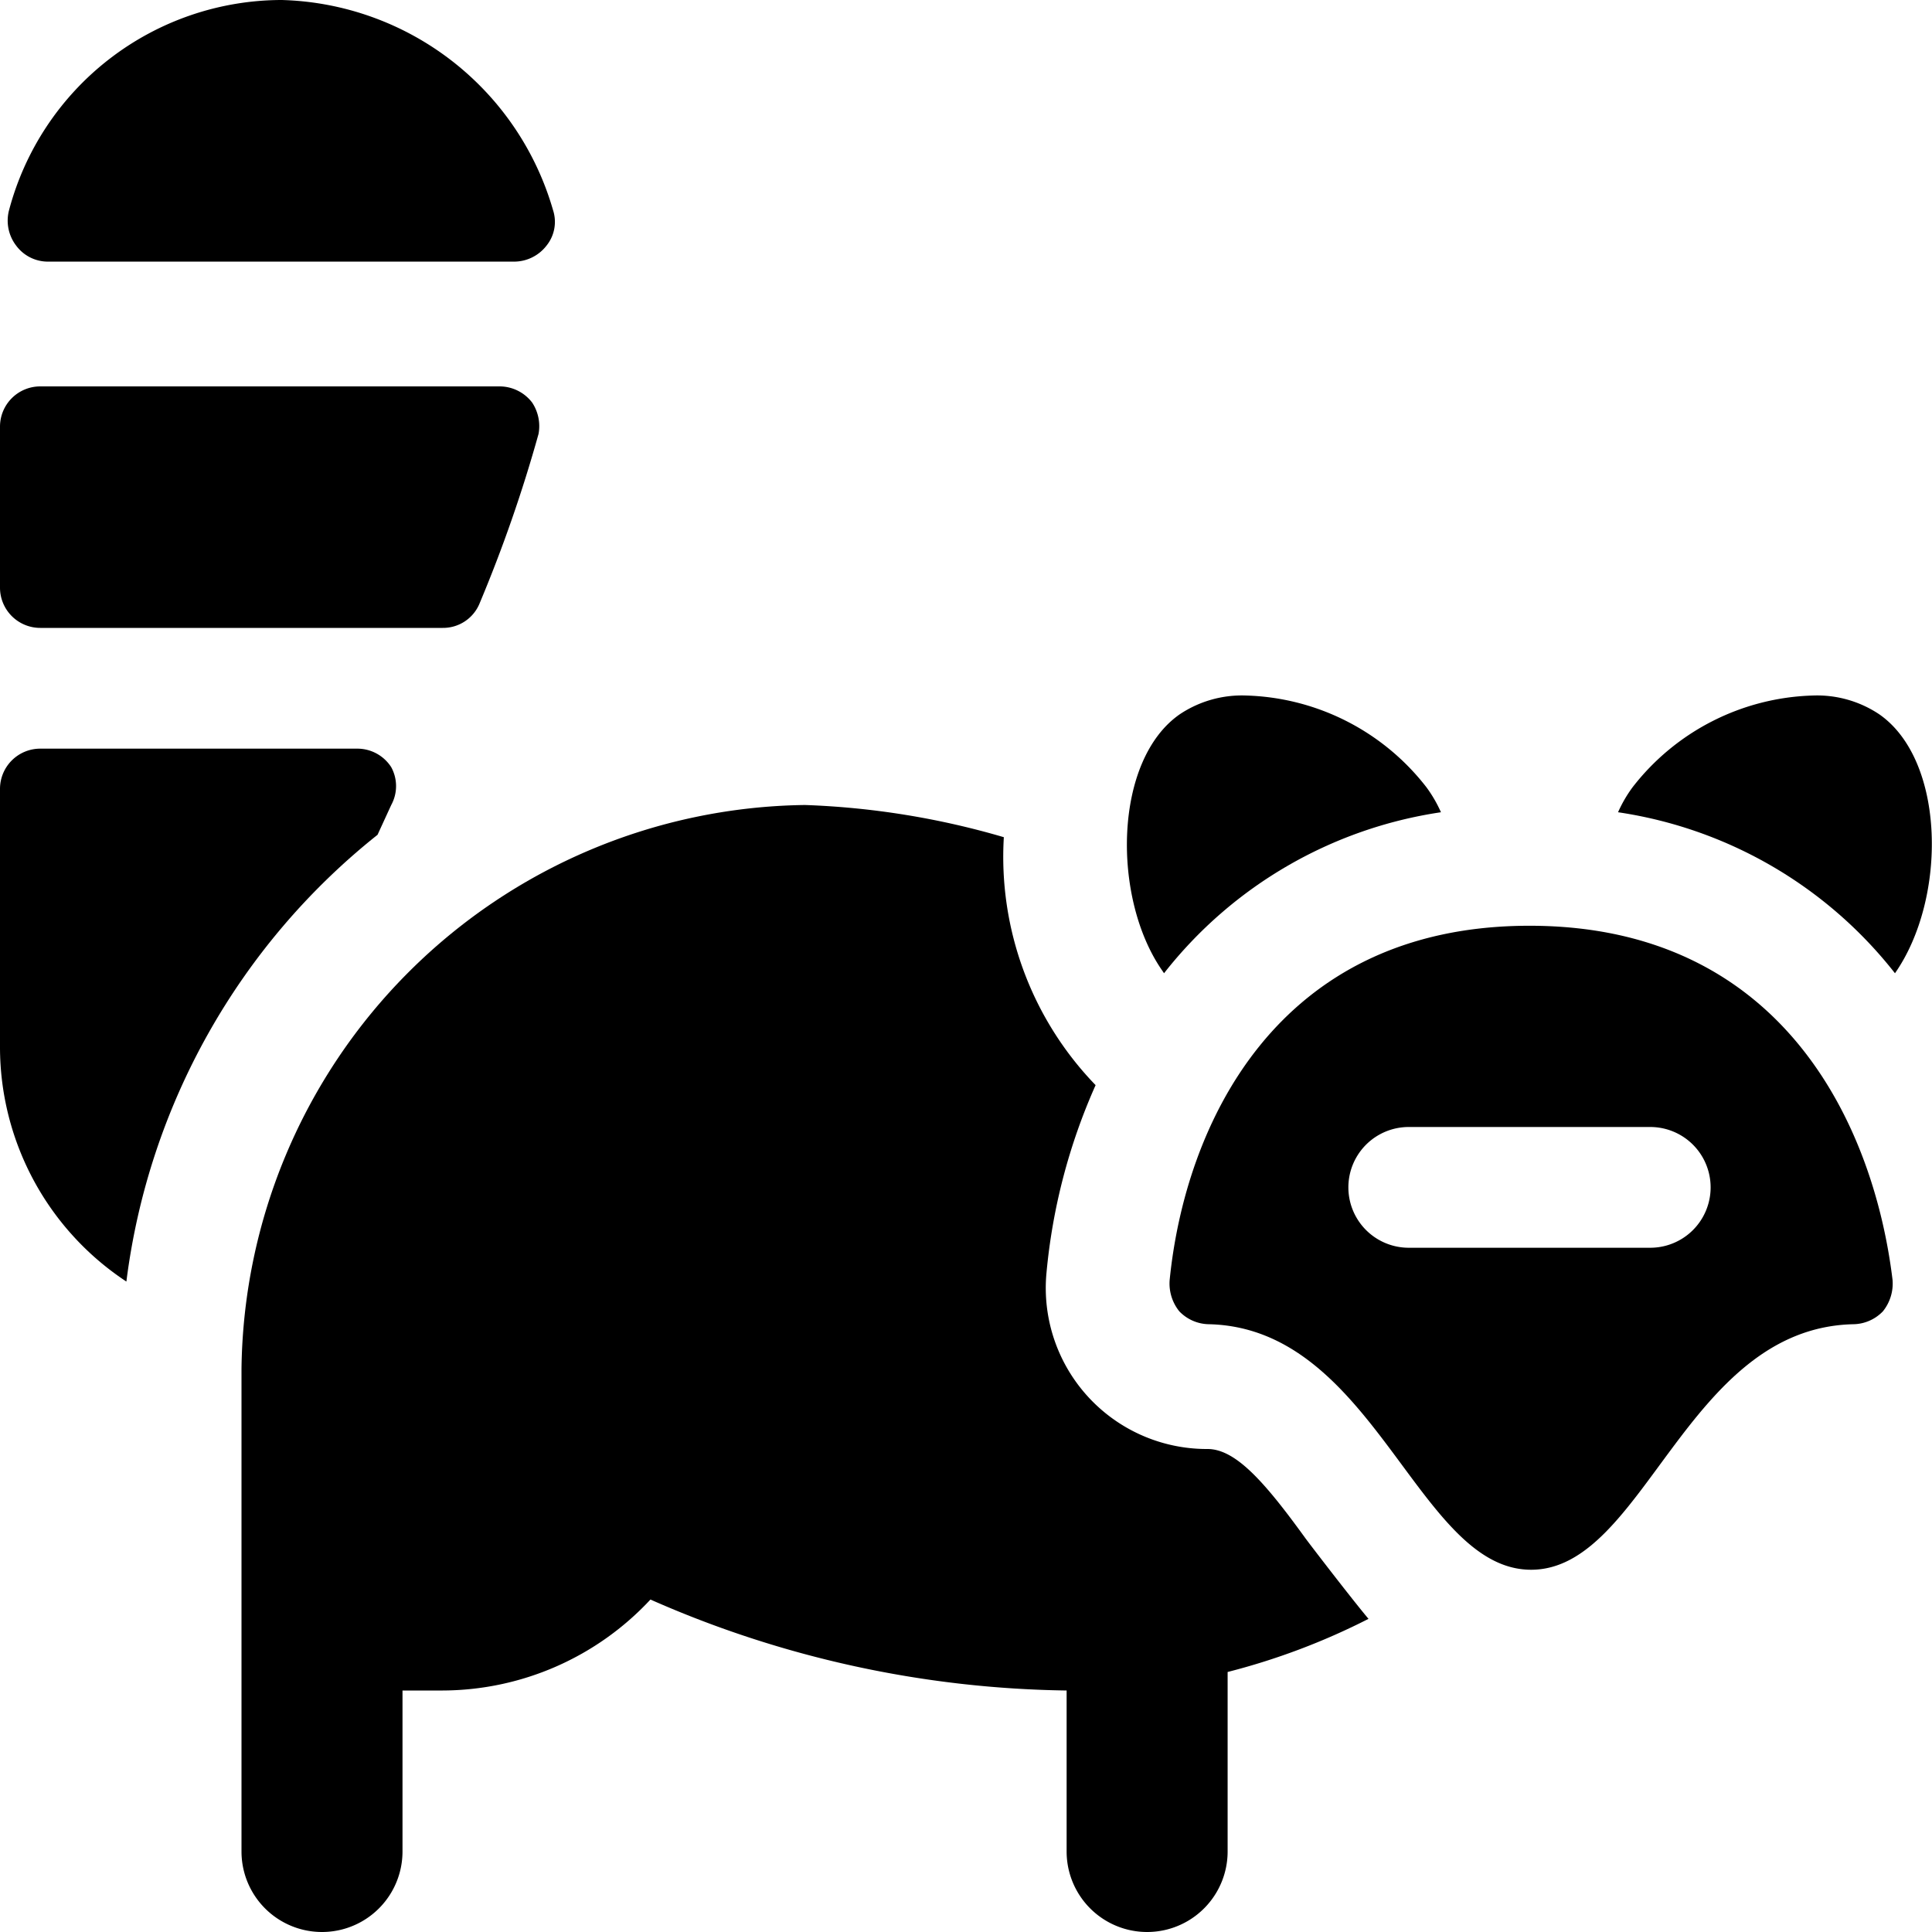
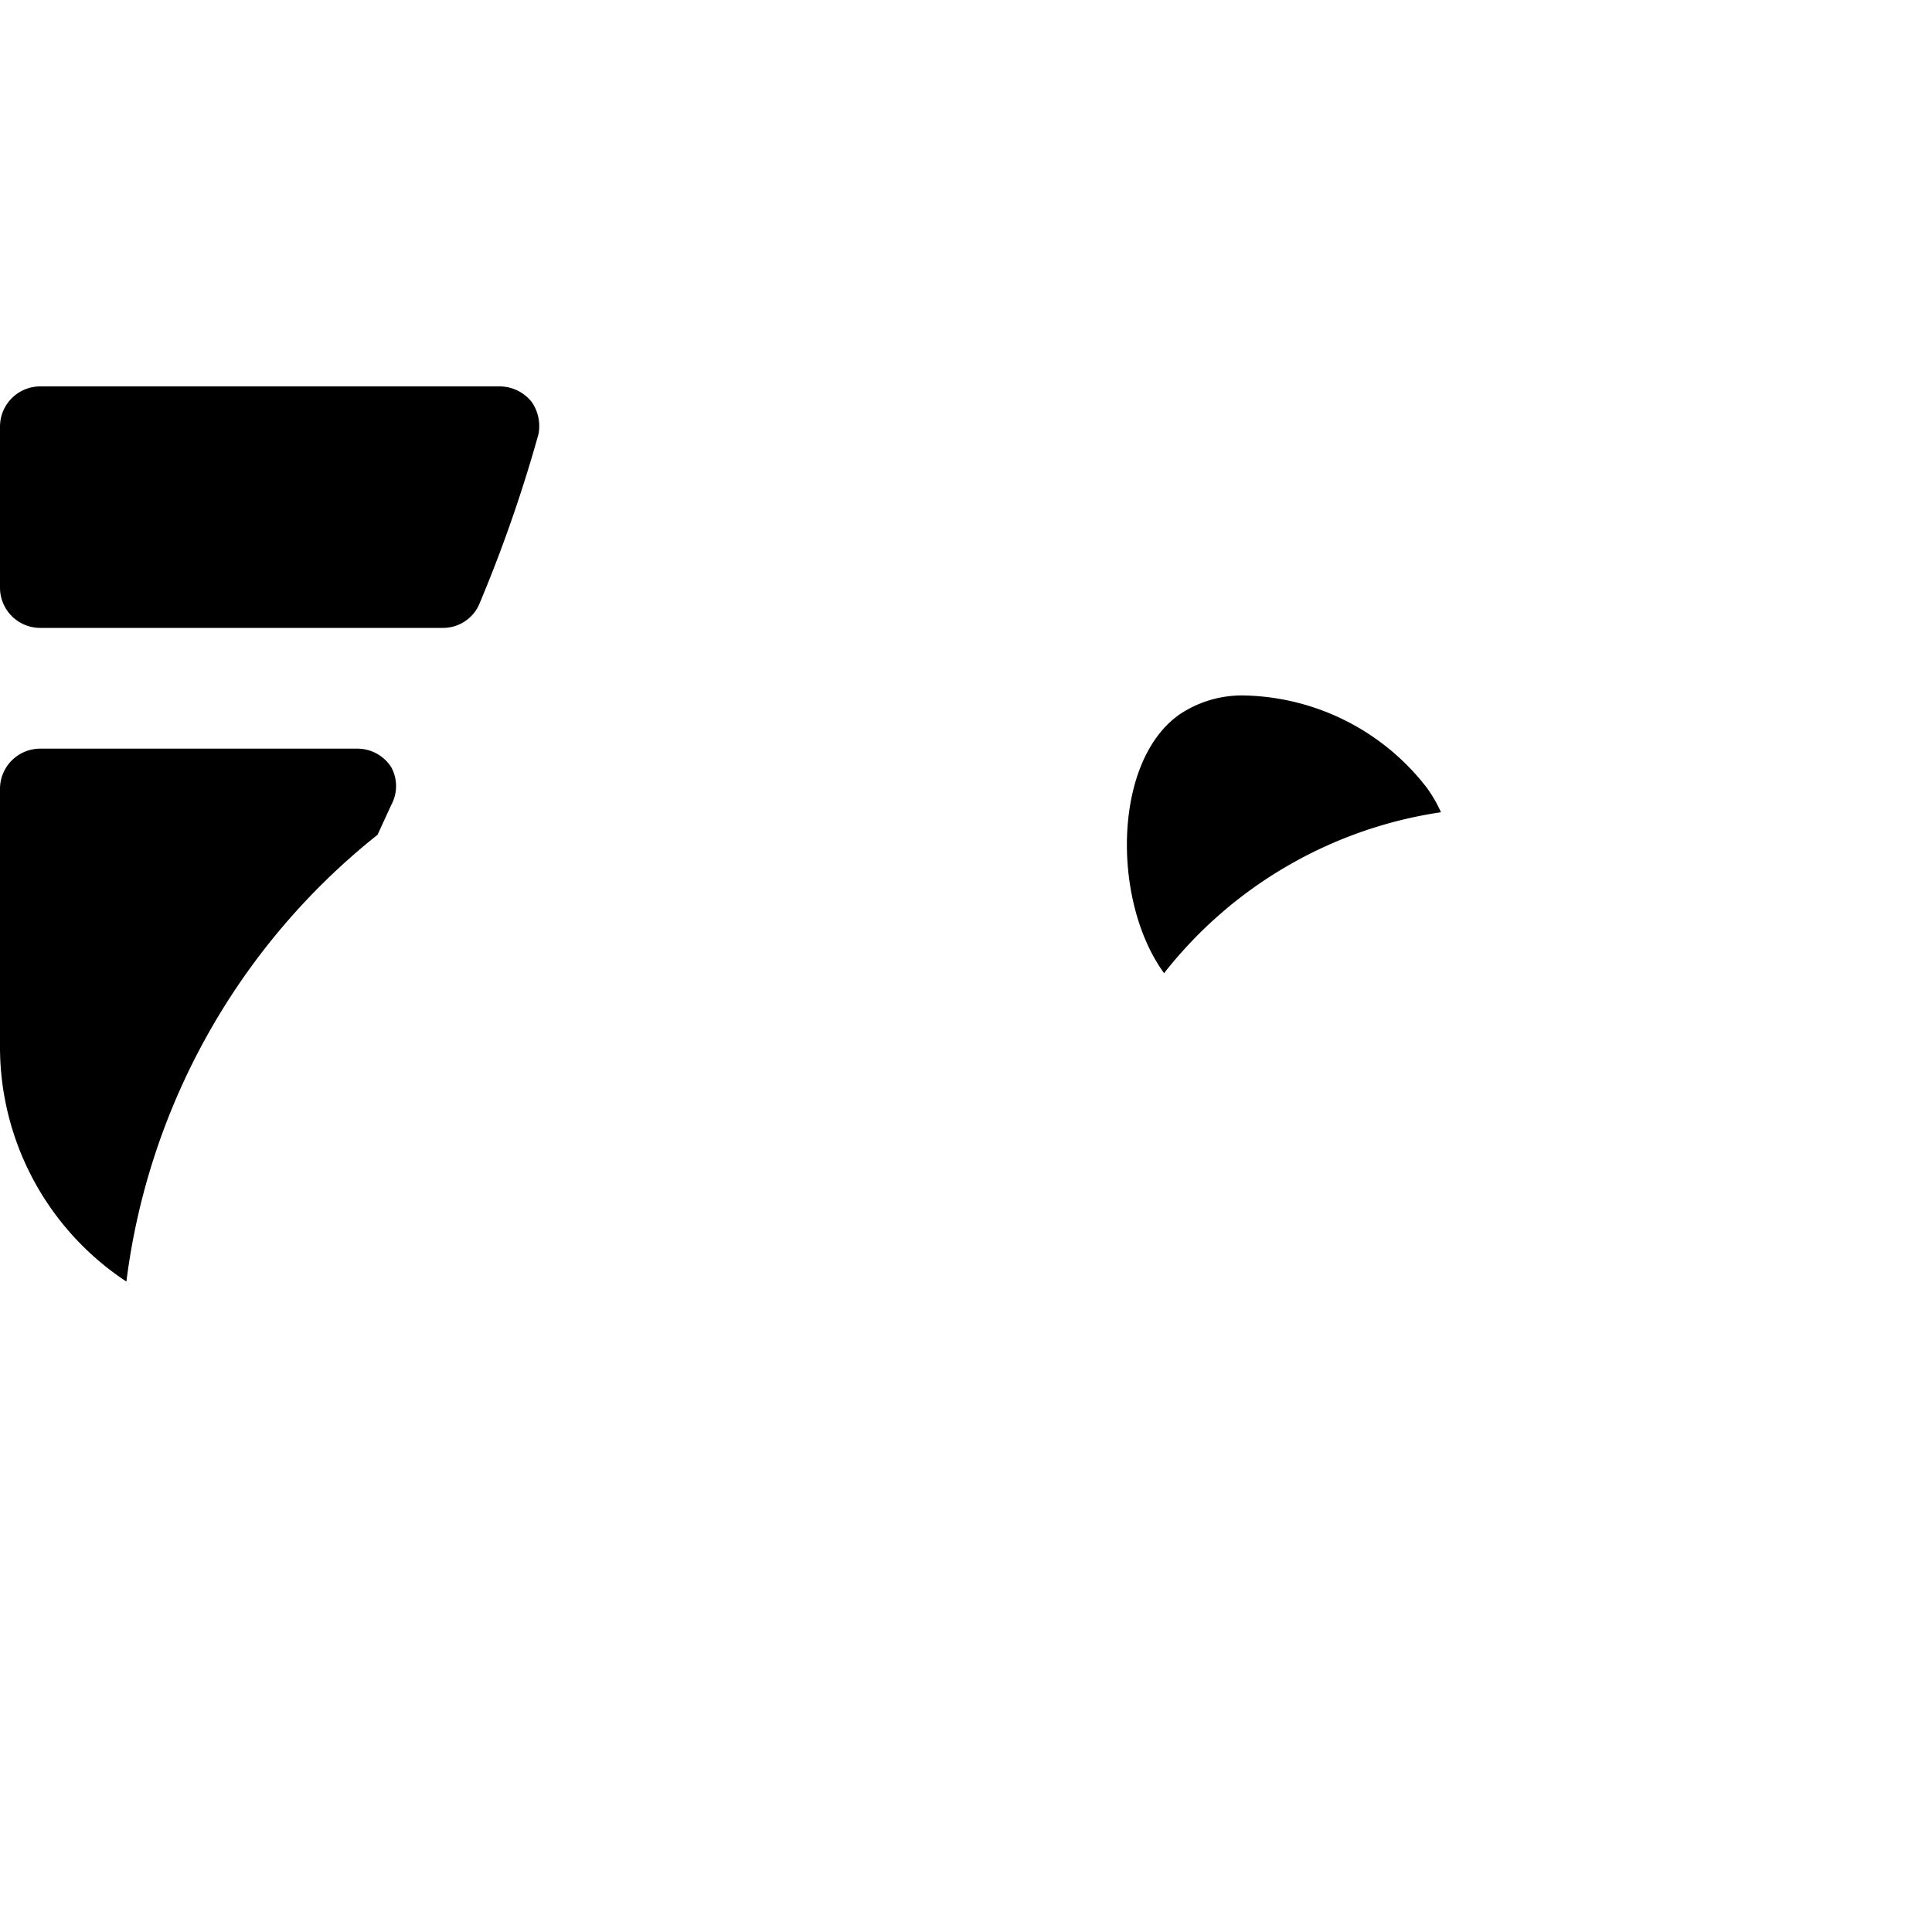
<svg xmlns="http://www.w3.org/2000/svg" viewBox="0 0 24 24">
  <g>
    <path d="M6.69 5.39A0.53 0.53 0 0 0 6.61 5a0.51 0.51 0 0 0 -0.4 -0.2H0.5a0.5 0.5 0 0 0 -0.5 0.5v2a0.5 0.5 0 0 0 0.5 0.5h5a0.49 0.49 0 0 0 0.46 -0.31 17.74 17.74 0 0 0 0.73 -2.1Z" fill="#000000" stroke-width="1" />
    <path d="m4.69 10.37 0.17 -0.37a0.49 0.49 0 0 0 0 -0.47 0.5 0.5 0 0 0 -0.42 -0.23H0.5a0.5 0.5 0 0 0 -0.5 0.5V13a3.49 3.49 0 0 0 1.57 2.92 8.44 8.44 0 0 1 3.12 -5.55Z" fill="#000000" stroke-width="1" />
-     <path d="M3.5 0A3.51 3.51 0 0 0 0.11 2.62a0.51 0.51 0 0 0 0.09 0.43 0.49 0.49 0 0 0 0.4 0.2h5.79a0.51 0.51 0 0 0 0.4 -0.2 0.47 0.47 0 0 0 0.08 -0.44A3.61 3.61 0 0 0 3.5 0Z" fill="#000000" stroke-width="1" />
-     <path d="M16.21 19.1c-0.5 -0.69 -0.86 -1.1 -1.21 -1.1a2 2 0 0 1 -2 -2.19 7.38 7.38 0 0 1 0.61 -2.33 4.08 4.08 0 0 1 -1.14 -3.08A10 10 0 0 0 10 10a7.09 7.09 0 0 0 -7 7v6a1 1 0 0 0 2 0v-2h0.5a3.54 3.54 0 0 0 2.58 -1.13A13.21 13.21 0 0 0 13.25 21v2a1 1 0 0 0 2 0v-2.23a8.44 8.44 0 0 0 1.75 -0.66c-0.21 -0.25 -0.74 -0.94 -0.79 -1.01Z" fill="#000000" stroke-width="1" />
-     <path d="M23.34 8.87a1.39 1.39 0 0 0 -0.82 -0.23 2.94 2.94 0 0 0 -2.24 1.14 1.65 1.65 0 0 0 -0.18 0.31 5.37 5.37 0 0 1 3.44 2c0.65 -0.93 0.63 -2.65 -0.2 -3.22Z" fill="#000000" stroke-width="1" />
    <path d="M14.46 12.09a5.37 5.37 0 0 1 3.44 -2 1.65 1.65 0 0 0 -0.18 -0.31 2.94 2.94 0 0 0 -2.24 -1.14 1.39 1.39 0 0 0 -0.82 0.23c-0.83 0.57 -0.85 2.29 -0.22 3.19Z" fill="#000000" stroke-width="1" />
-     <path d="M19 11.5c-3.16 0 -4.28 2.5 -4.47 4.4a0.55 0.55 0 0 0 0.12 0.39 0.52 0.52 0 0 0 0.37 0.16c2.06 0.05 2.59 3.05 4 3.05s1.92 -3 4 -3.05a0.52 0.52 0 0 0 0.37 -0.16 0.55 0.55 0 0 0 0.12 -0.39c-0.23 -1.9 -1.35 -4.4 -4.51 -4.4Zm1.5 4h-3a0.75 0.75 0 0 1 0 -1.5h3a0.75 0.75 0 0 1 0 1.5Z" fill="#000000" stroke-width="1" />
  </g>
</svg>